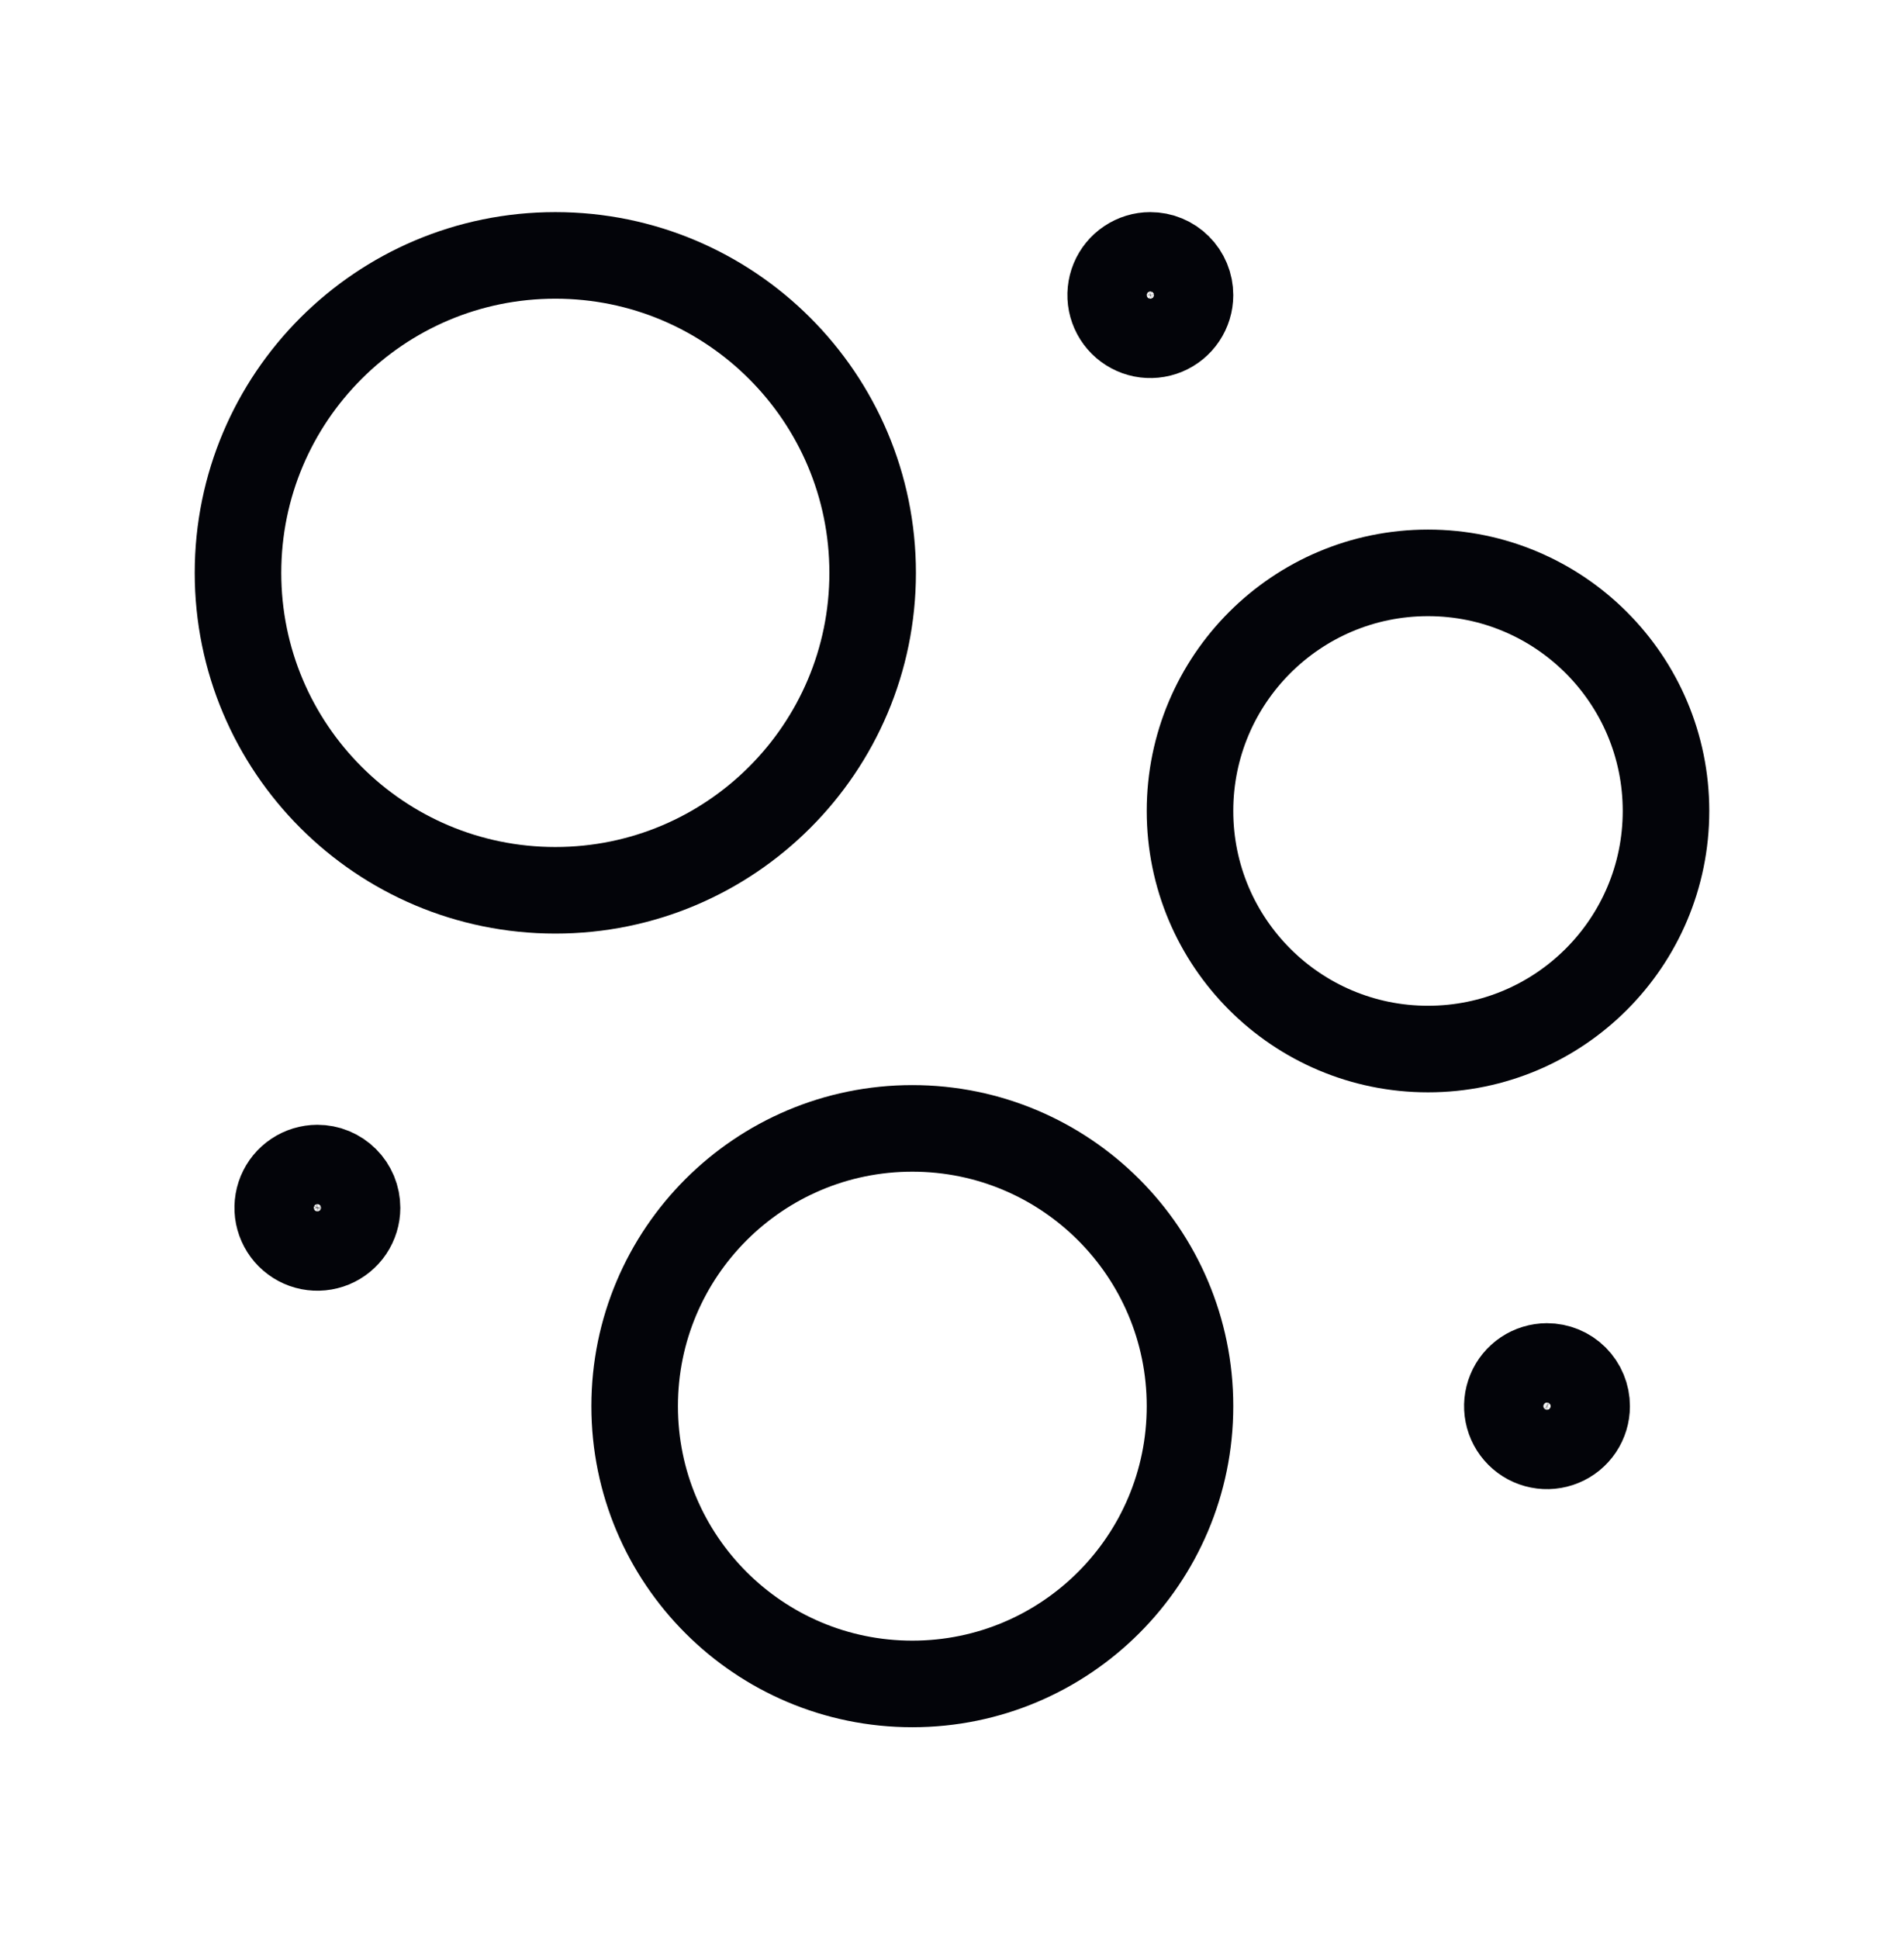
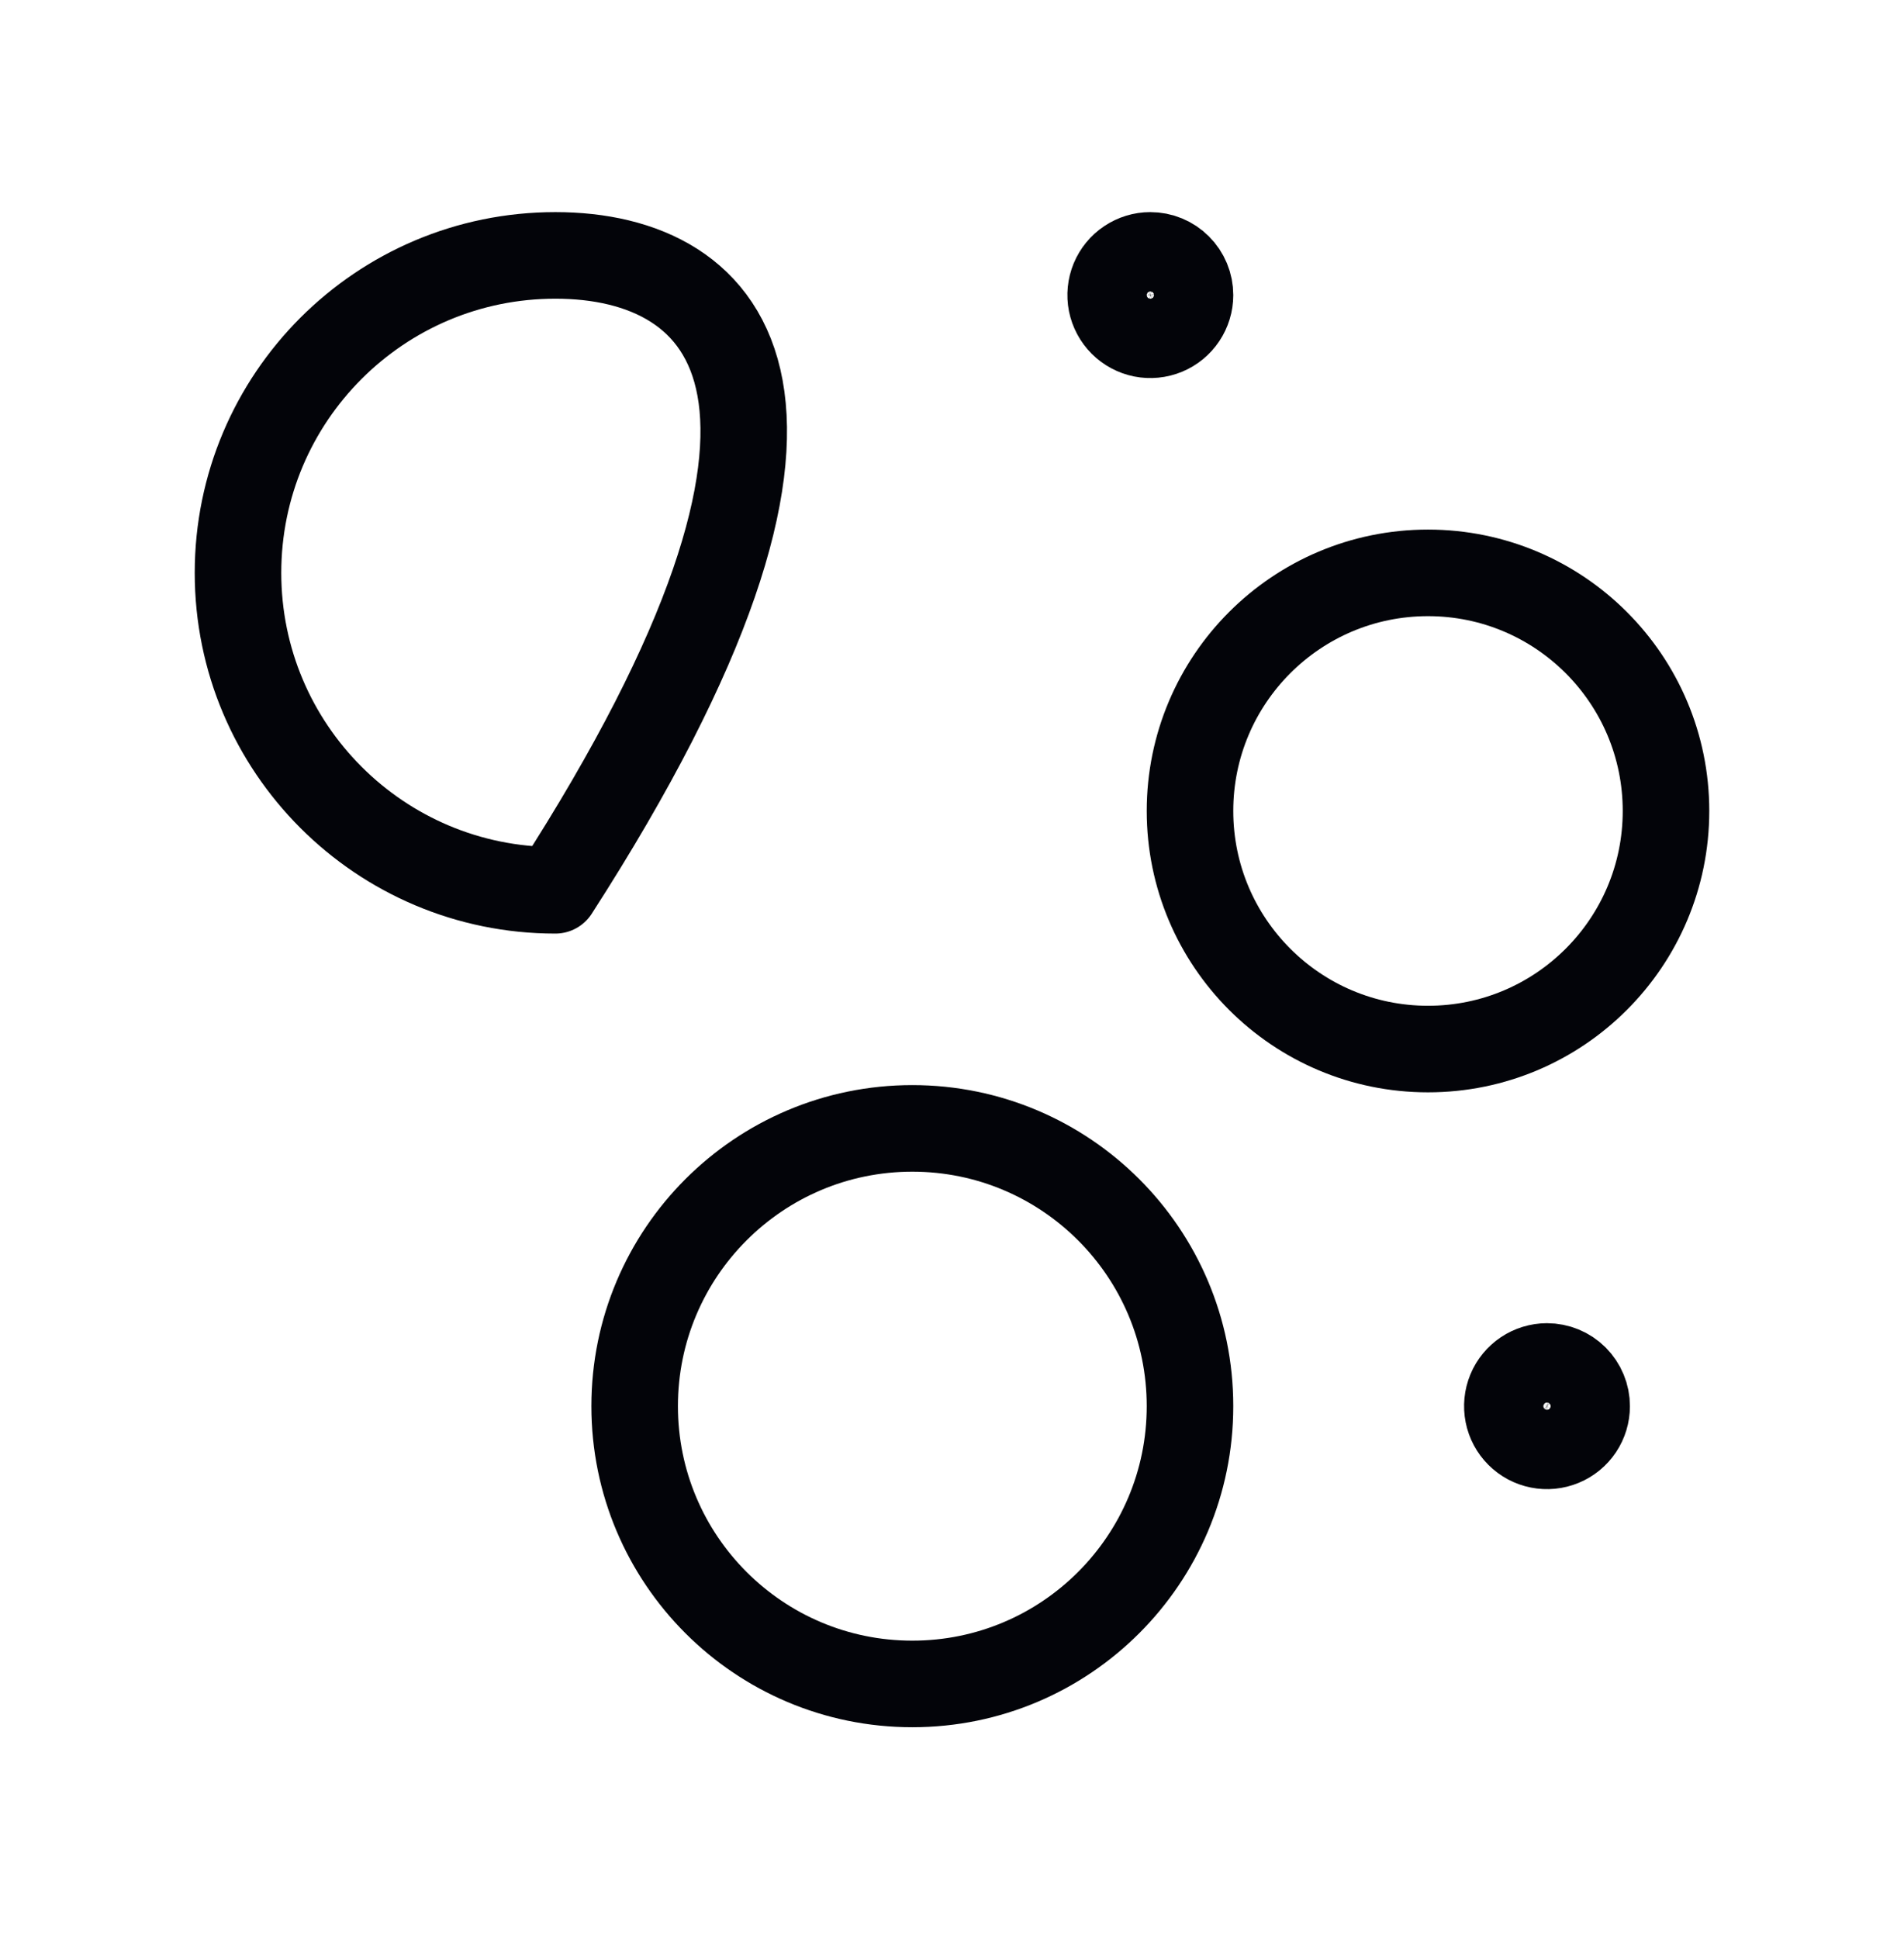
<svg xmlns="http://www.w3.org/2000/svg" width="55" height="56" viewBox="0 0 55 56" fill="none">
  <g clip-path="url(#clip0_1181_872)">
    <path d="M41.25 30.292C45.047 30.292 48.125 27.214 48.125 23.417C48.125 19.62 45.047 16.542 41.25 16.542C37.453 16.542 34.375 19.62 34.375 23.417C34.375 27.214 37.453 30.292 41.25 30.292Z" stroke="#030409" stroke-width="2.5" stroke-linecap="round" stroke-linejoin="round" />
    <path d="M26.354 48.625C30.784 48.625 34.375 45.034 34.375 40.604C34.375 36.174 30.784 32.583 26.354 32.583C21.924 32.583 18.333 36.174 18.333 40.604C18.333 45.034 21.924 48.625 26.354 48.625Z" stroke="#030409" stroke-width="2.5" stroke-linecap="round" stroke-linejoin="round" />
-     <path d="M16.042 25.708C21.104 25.708 25.208 21.604 25.208 16.542C25.208 11.479 21.104 7.375 16.042 7.375C10.979 7.375 6.875 11.479 6.875 16.542C6.875 21.604 10.979 25.708 16.042 25.708Z" stroke="#030409" stroke-width="2.5" stroke-linecap="round" stroke-linejoin="round" />
+     <path d="M16.042 25.708C25.208 11.479 21.104 7.375 16.042 7.375C10.979 7.375 6.875 11.479 6.875 16.542C6.875 21.604 10.979 25.708 16.042 25.708Z" stroke="#030409" stroke-width="2.5" stroke-linecap="round" stroke-linejoin="round" />
    <path d="M45.833 40.606C45.833 40.832 45.766 41.053 45.64 41.242C45.514 41.43 45.335 41.577 45.125 41.663C44.916 41.75 44.686 41.772 44.464 41.728C44.242 41.684 44.037 41.575 43.877 41.414C43.717 41.254 43.608 41.05 43.564 40.828C43.52 40.606 43.542 40.376 43.629 40.166C43.715 39.957 43.862 39.778 44.05 39.652C44.238 39.526 44.46 39.459 44.686 39.458C44.837 39.458 44.986 39.488 45.125 39.545C45.265 39.603 45.391 39.687 45.498 39.794C45.604 39.901 45.689 40.027 45.746 40.166C45.804 40.306 45.834 40.455 45.833 40.606Z" stroke="#030409" stroke-width="2.5" stroke-linecap="round" stroke-linejoin="round" />
    <path d="M34.375 8.522C34.375 8.749 34.307 8.97 34.181 9.158C34.055 9.347 33.876 9.493 33.667 9.58C33.458 9.666 33.227 9.689 33.005 9.645C32.783 9.6 32.579 9.491 32.419 9.331C32.259 9.171 32.15 8.967 32.105 8.745C32.061 8.523 32.084 8.292 32.17 8.083C32.257 7.874 32.403 7.695 32.592 7.569C32.78 7.443 33.001 7.375 33.228 7.375C33.378 7.375 33.528 7.404 33.667 7.462C33.806 7.52 33.933 7.604 34.039 7.711C34.146 7.817 34.23 7.944 34.288 8.083C34.346 8.222 34.375 8.372 34.375 8.522Z" stroke="#030409" stroke-width="2.5" stroke-linecap="round" stroke-linejoin="round" />
-     <path d="M10.314 34.877C10.314 35.103 10.246 35.324 10.12 35.513C9.994 35.701 9.815 35.847 9.606 35.934C9.397 36.02 9.166 36.043 8.944 35.999C8.722 35.955 8.518 35.845 8.358 35.685C8.198 35.525 8.089 35.321 8.044 35.099C8 34.877 8.023 34.647 8.109 34.437C8.196 34.228 8.342 34.049 8.531 33.923C8.719 33.797 8.94 33.73 9.167 33.729C9.317 33.729 9.467 33.758 9.606 33.816C9.745 33.874 9.872 33.958 9.978 34.065C10.085 34.171 10.169 34.298 10.227 34.437C10.285 34.577 10.314 34.726 10.314 34.877Z" stroke="#030409" stroke-width="2.5" stroke-linecap="round" stroke-linejoin="round" />
  </g>
  <defs>
    <clipPath id="clip0_1181_872">
      <rect width="55" height="55" fill="white" transform="translate(0 0.5)" />
    </clipPath>
  </defs>
</svg>